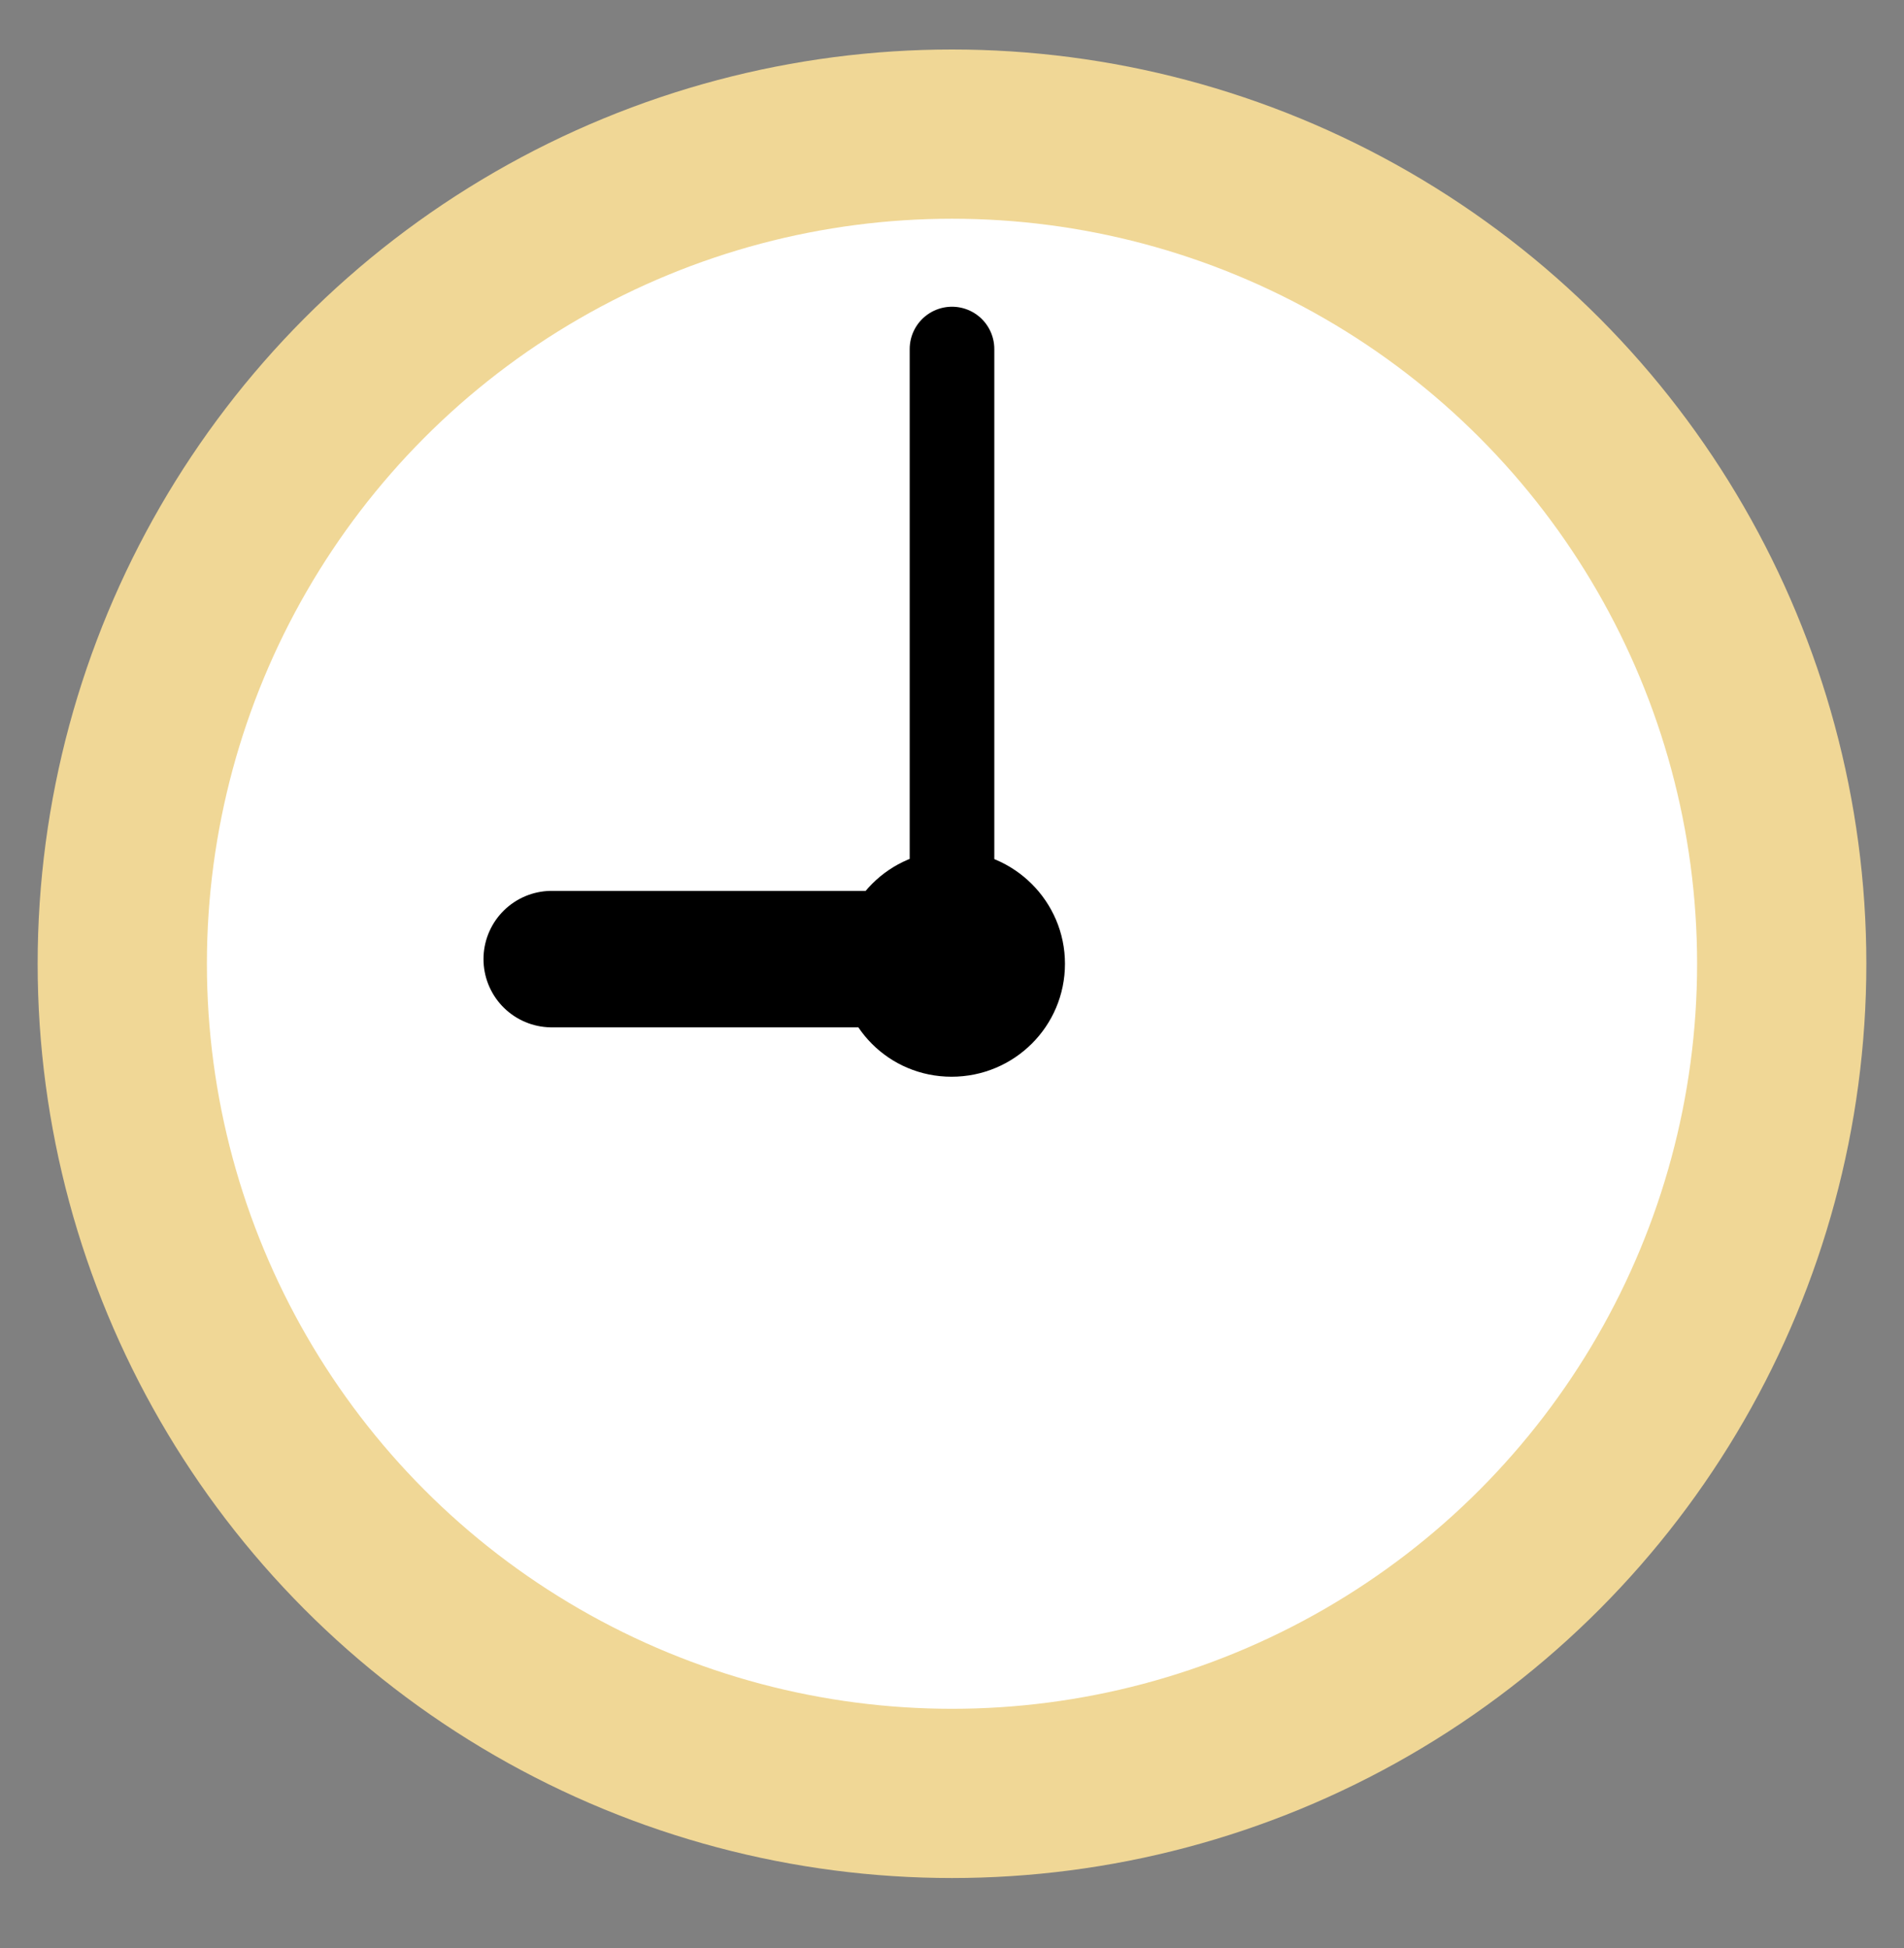
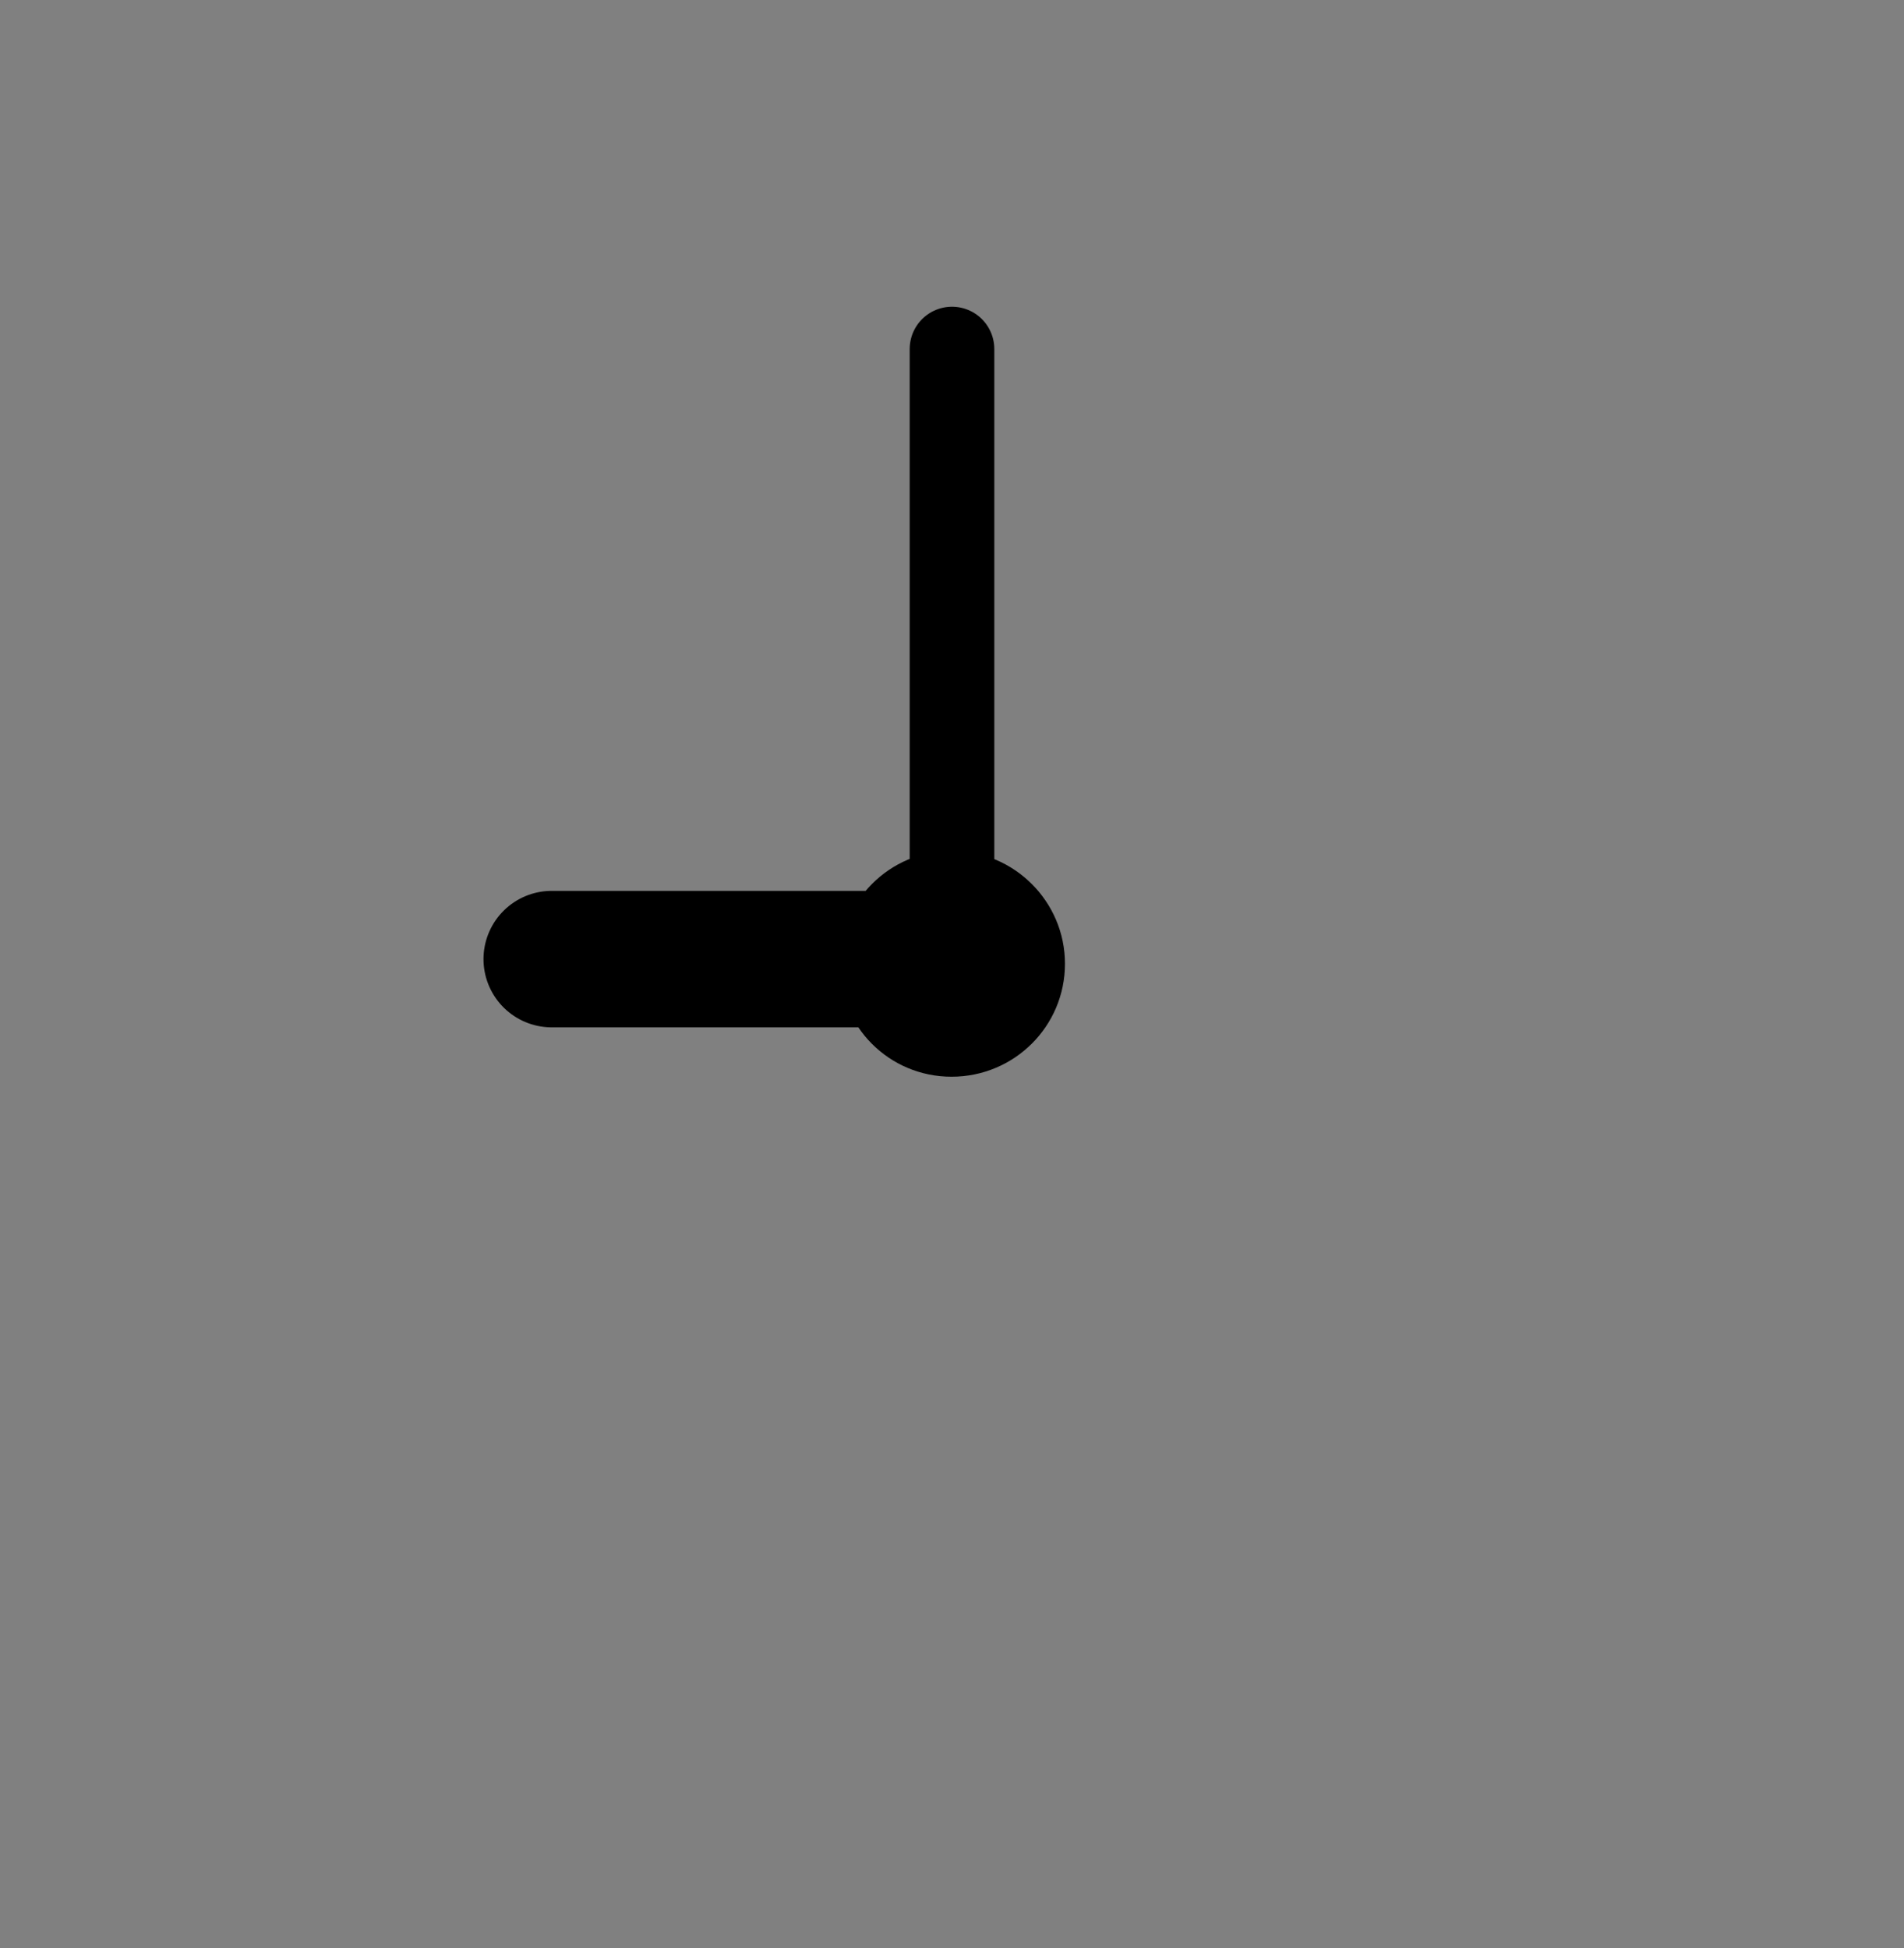
<svg xmlns="http://www.w3.org/2000/svg" version="1.1" id="レイヤー_1" x="0px" y="0px" viewBox="0 0 45 46.05" style="enable-background:new 0 0 45 46.05;" xml:space="preserve">
  <rect x="0" y="0" width="45" height="46.05" fill="#808080" stroke="none" />
  <style type="text/css">
	.st0{fill:#FFFFFF;stroke:#F0D796;stroke-width:4;stroke-miterlimit:10;}
	.st1{fill:none;stroke:#000000;stroke-width:2;stroke-linecap:round;stroke-linejoin:round;stroke-miterlimit:10;}
	.st2{fill:none;stroke:#000000;stroke-width:3.226;stroke-linecap:round;stroke-linejoin:round;stroke-miterlimit:10;}
</style>
  <g>
-     <circle class="st0" cx="22.5" cy="22.78" r="19.61" />
    <path d="M25.17,22.78c0,1.48-1.2,2.67-2.68,2.67c-1.48,0-2.66-1.19-2.66-2.67c0-1.47,1.19-2.67,2.66-2.67   C23.97,20.11,25.17,21.31,25.17,22.78z" />
    <line class="st1" x1="22.5" y1="22.67" x2="22.5" y2="8.25" />
    <line class="st2" x1="22.5" y1="22.67" x2="13.04" y2="22.67" />
  </g>
</svg>